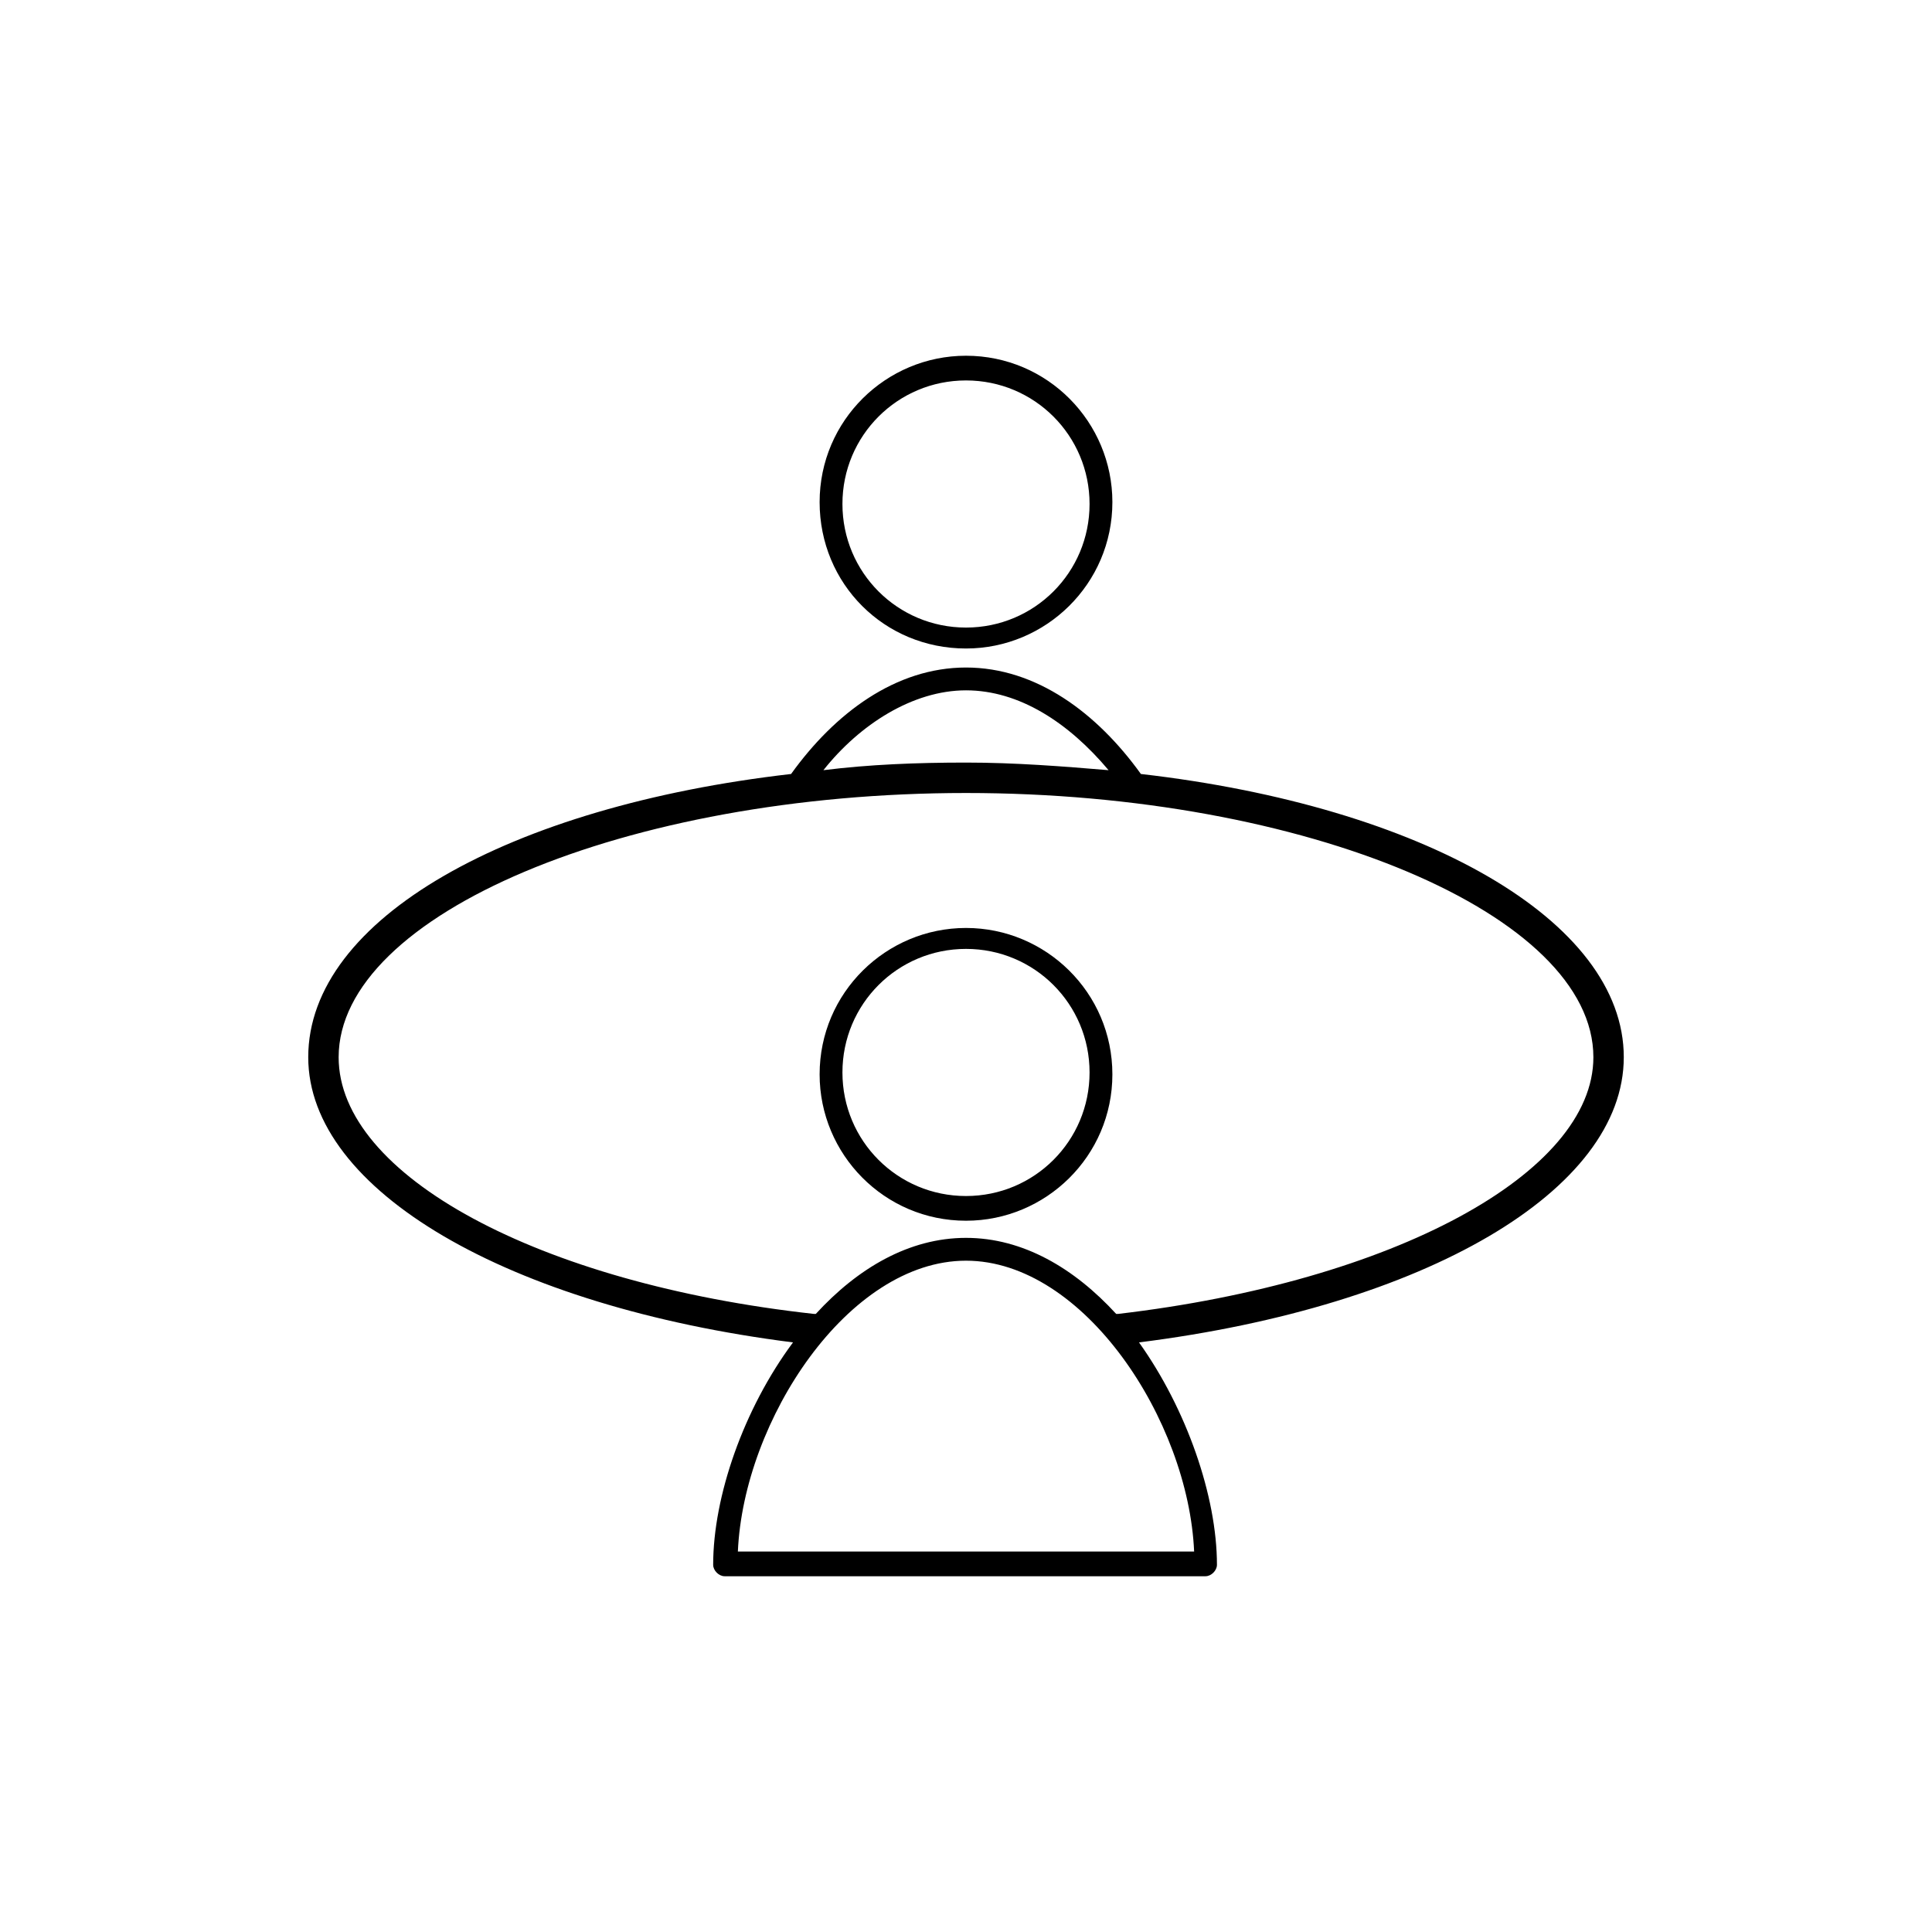
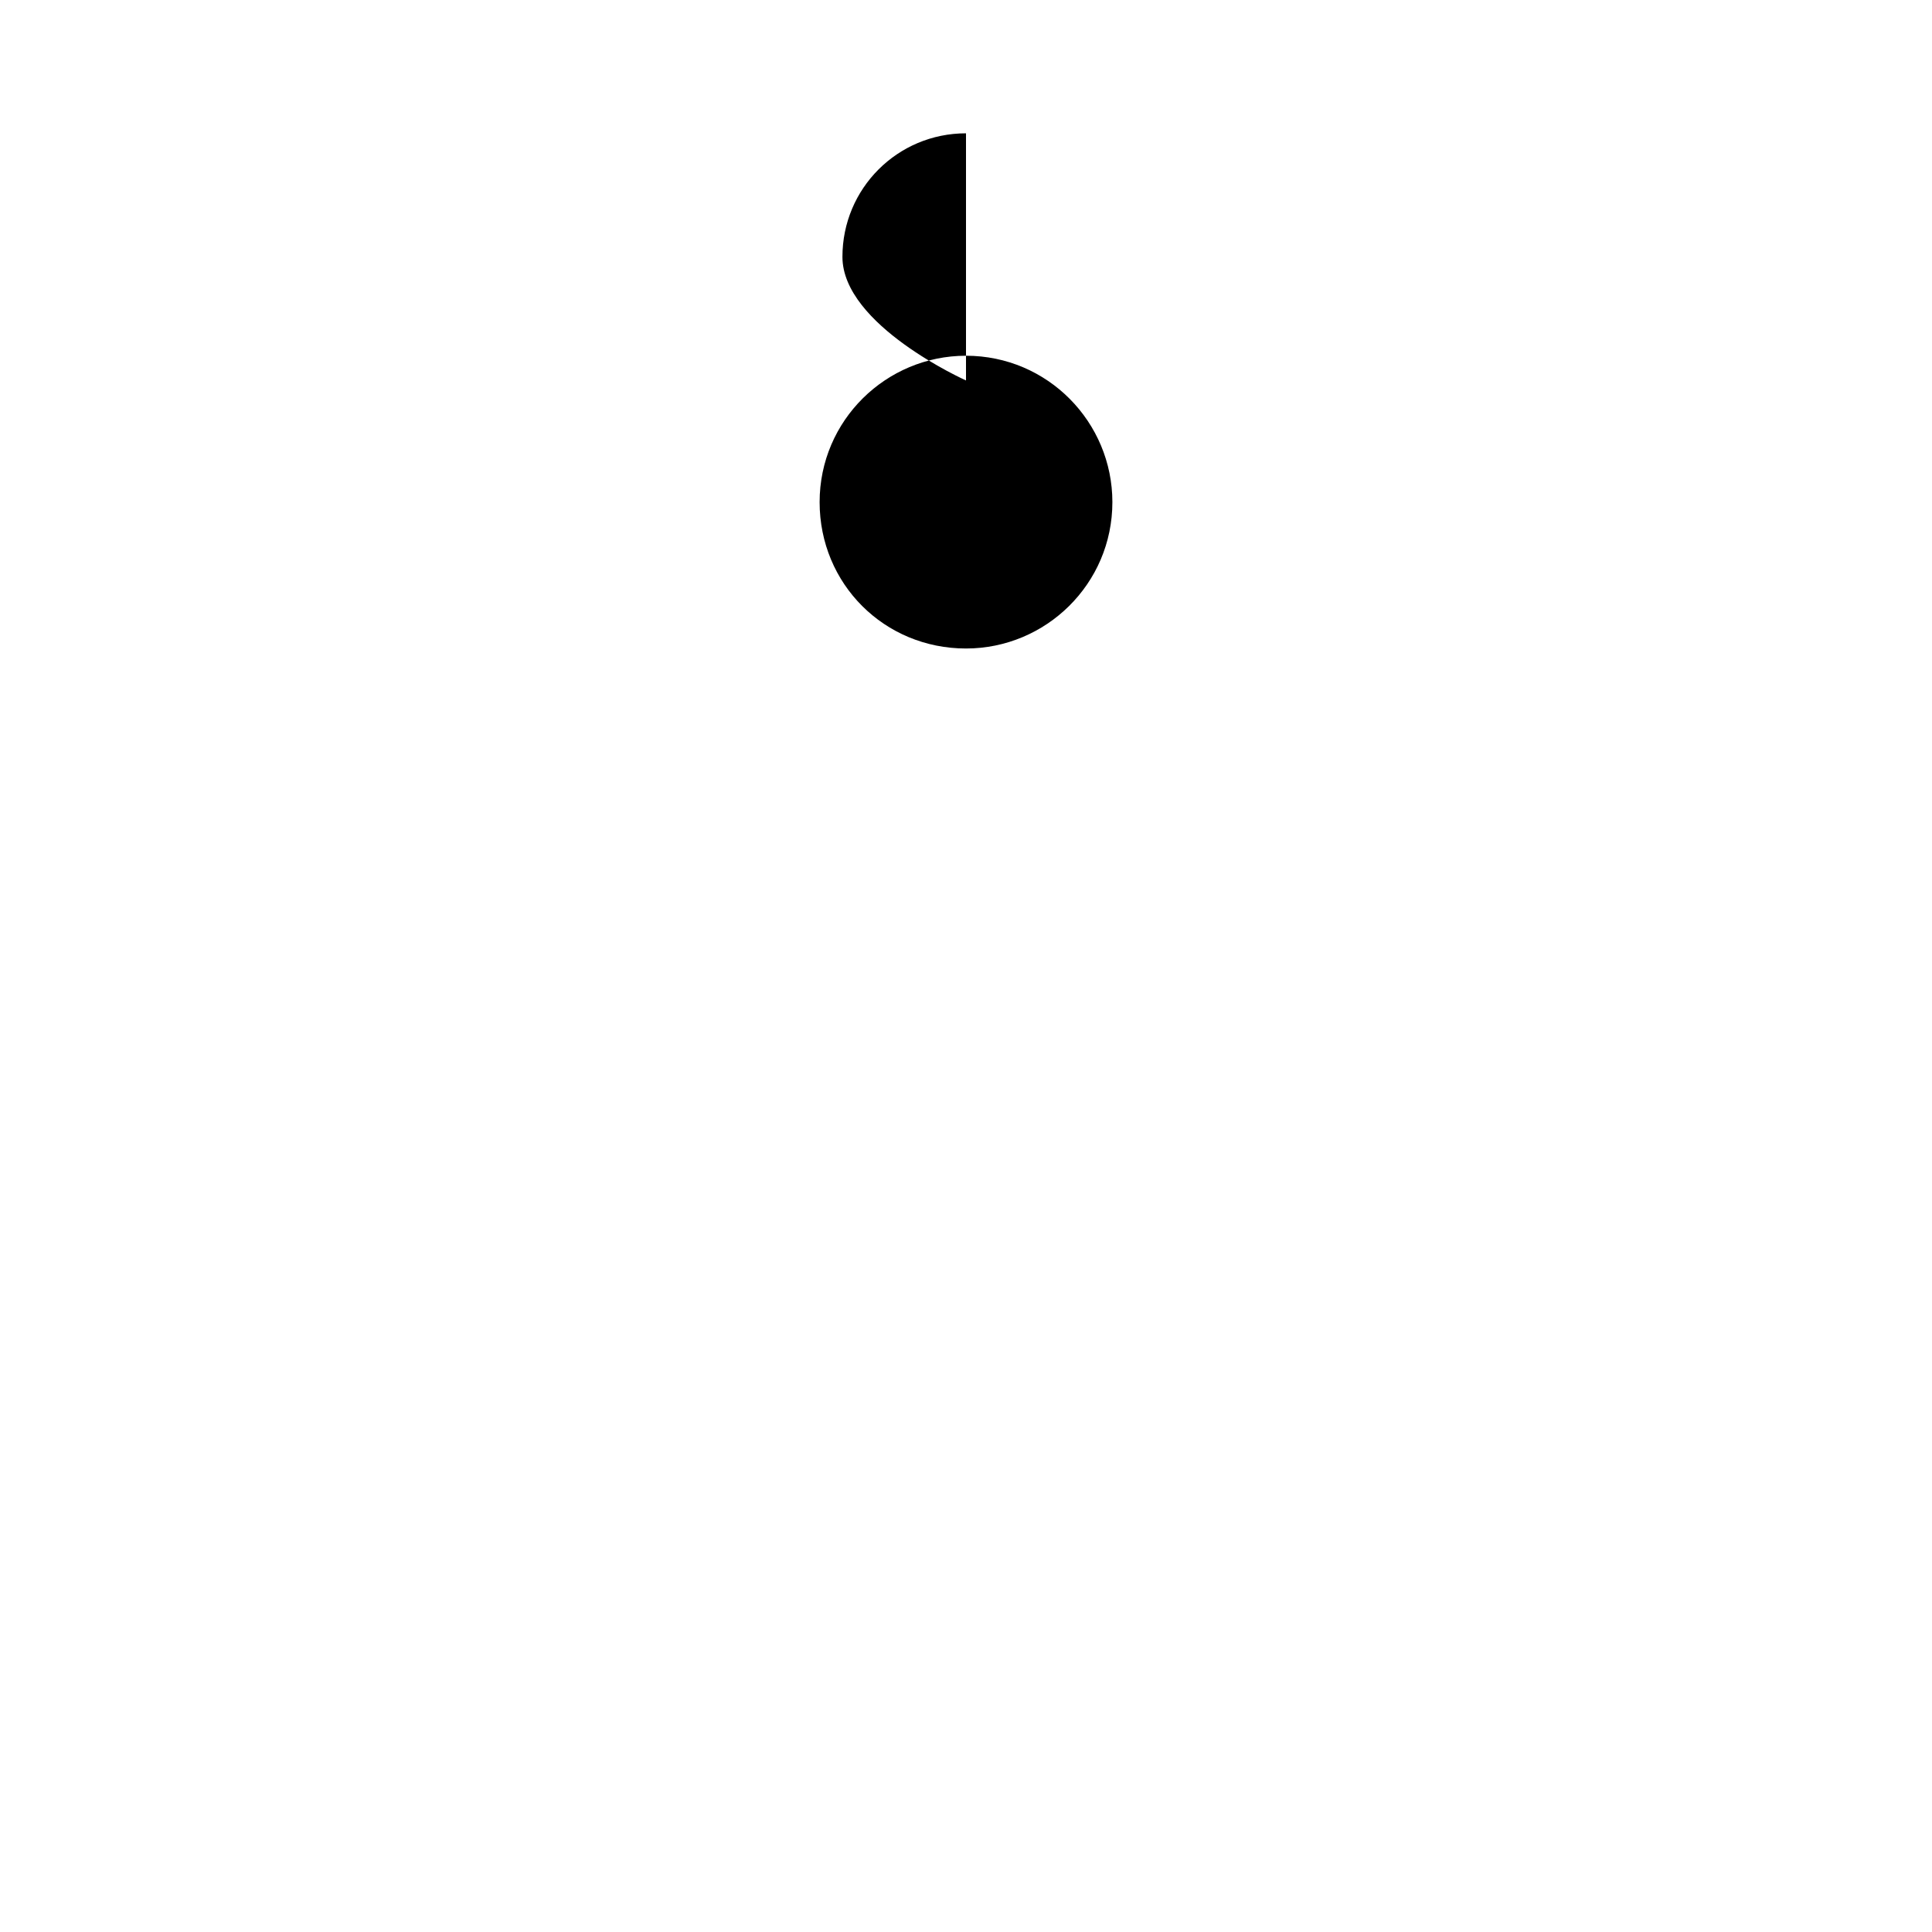
<svg xmlns="http://www.w3.org/2000/svg" fill="#000000" width="800px" height="800px" version="1.1" viewBox="144 144 512 512">
  <g>
-     <path d="m400 389.92c-21.16 0-38.793 17.129-38.793 38.793 0 21.16 17.129 38.793 38.793 38.793 21.16 0 38.793-17.129 38.793-38.793 0-21.664-17.633-38.793-38.793-38.793zm0 71.039c-18.137 0-32.746-14.609-32.746-32.746 0-18.137 14.609-32.746 32.746-32.746s32.746 14.609 32.746 32.746c0 18.133-14.609 32.746-32.746 32.746z" />
-     <path d="m400 315.86c21.16 0 38.793-17.129 38.793-38.793 0-21.16-17.129-38.793-38.793-38.793-21.16 0-38.793 17.129-38.793 38.793 0 21.664 17.129 38.793 38.793 38.793zm0-71.039c18.137 0 32.746 14.609 32.746 32.746 0 18.137-14.609 32.746-32.746 32.746s-32.746-14.609-32.746-32.746c-0.004-18.133 14.609-32.746 32.746-32.746z" />
-     <path d="m574.32 424.18c0-36.273-53.402-66.504-127.97-75.066-11.586-16.121-27.711-28.215-46.352-28.215s-34.762 12.09-46.352 28.215c-74.559 8.566-127.96 38.289-127.96 75.066 0 35.266 52.898 66 128.47 75.57-13.098 17.633-21.16 40.809-21.16 58.945 0 1.512 1.512 3.023 3.023 3.023h127.46c1.512 0 3.023-1.512 3.023-3.023 0-18.137-8.062-41.312-20.656-58.945 76.074-9.57 128.47-40.301 128.47-75.57zm-174.32-97.234c14.105 0 27.207 8.566 37.785 21.16-12.09-1.008-24.688-2.016-37.785-2.016s-25.695 0.504-37.785 2.016c9.57-12.09 23.676-21.16 37.785-21.16zm-60.457 228.23c1.512-34.762 29.223-77.082 60.457-77.082s58.945 42.32 60.457 77.082zm100.76-62.977h-0.504c-11.082-12.09-24.688-20.152-39.801-20.152s-28.719 8.062-39.801 20.152h-0.504c-73.051-8.062-125.95-36.777-125.95-68.016 0-37.785 76.074-70.031 166.26-70.031s166.26 32.242 166.26 70.031c-0.004 30.734-52.902 59.453-125.95 68.016z" />
+     <path d="m400 315.86c21.16 0 38.793-17.129 38.793-38.793 0-21.16-17.129-38.793-38.793-38.793-21.16 0-38.793 17.129-38.793 38.793 0 21.664 17.129 38.793 38.793 38.793zm0-71.039s-32.746-14.609-32.746-32.746c-0.004-18.133 14.609-32.746 32.746-32.746z" />
  </g>
</svg>